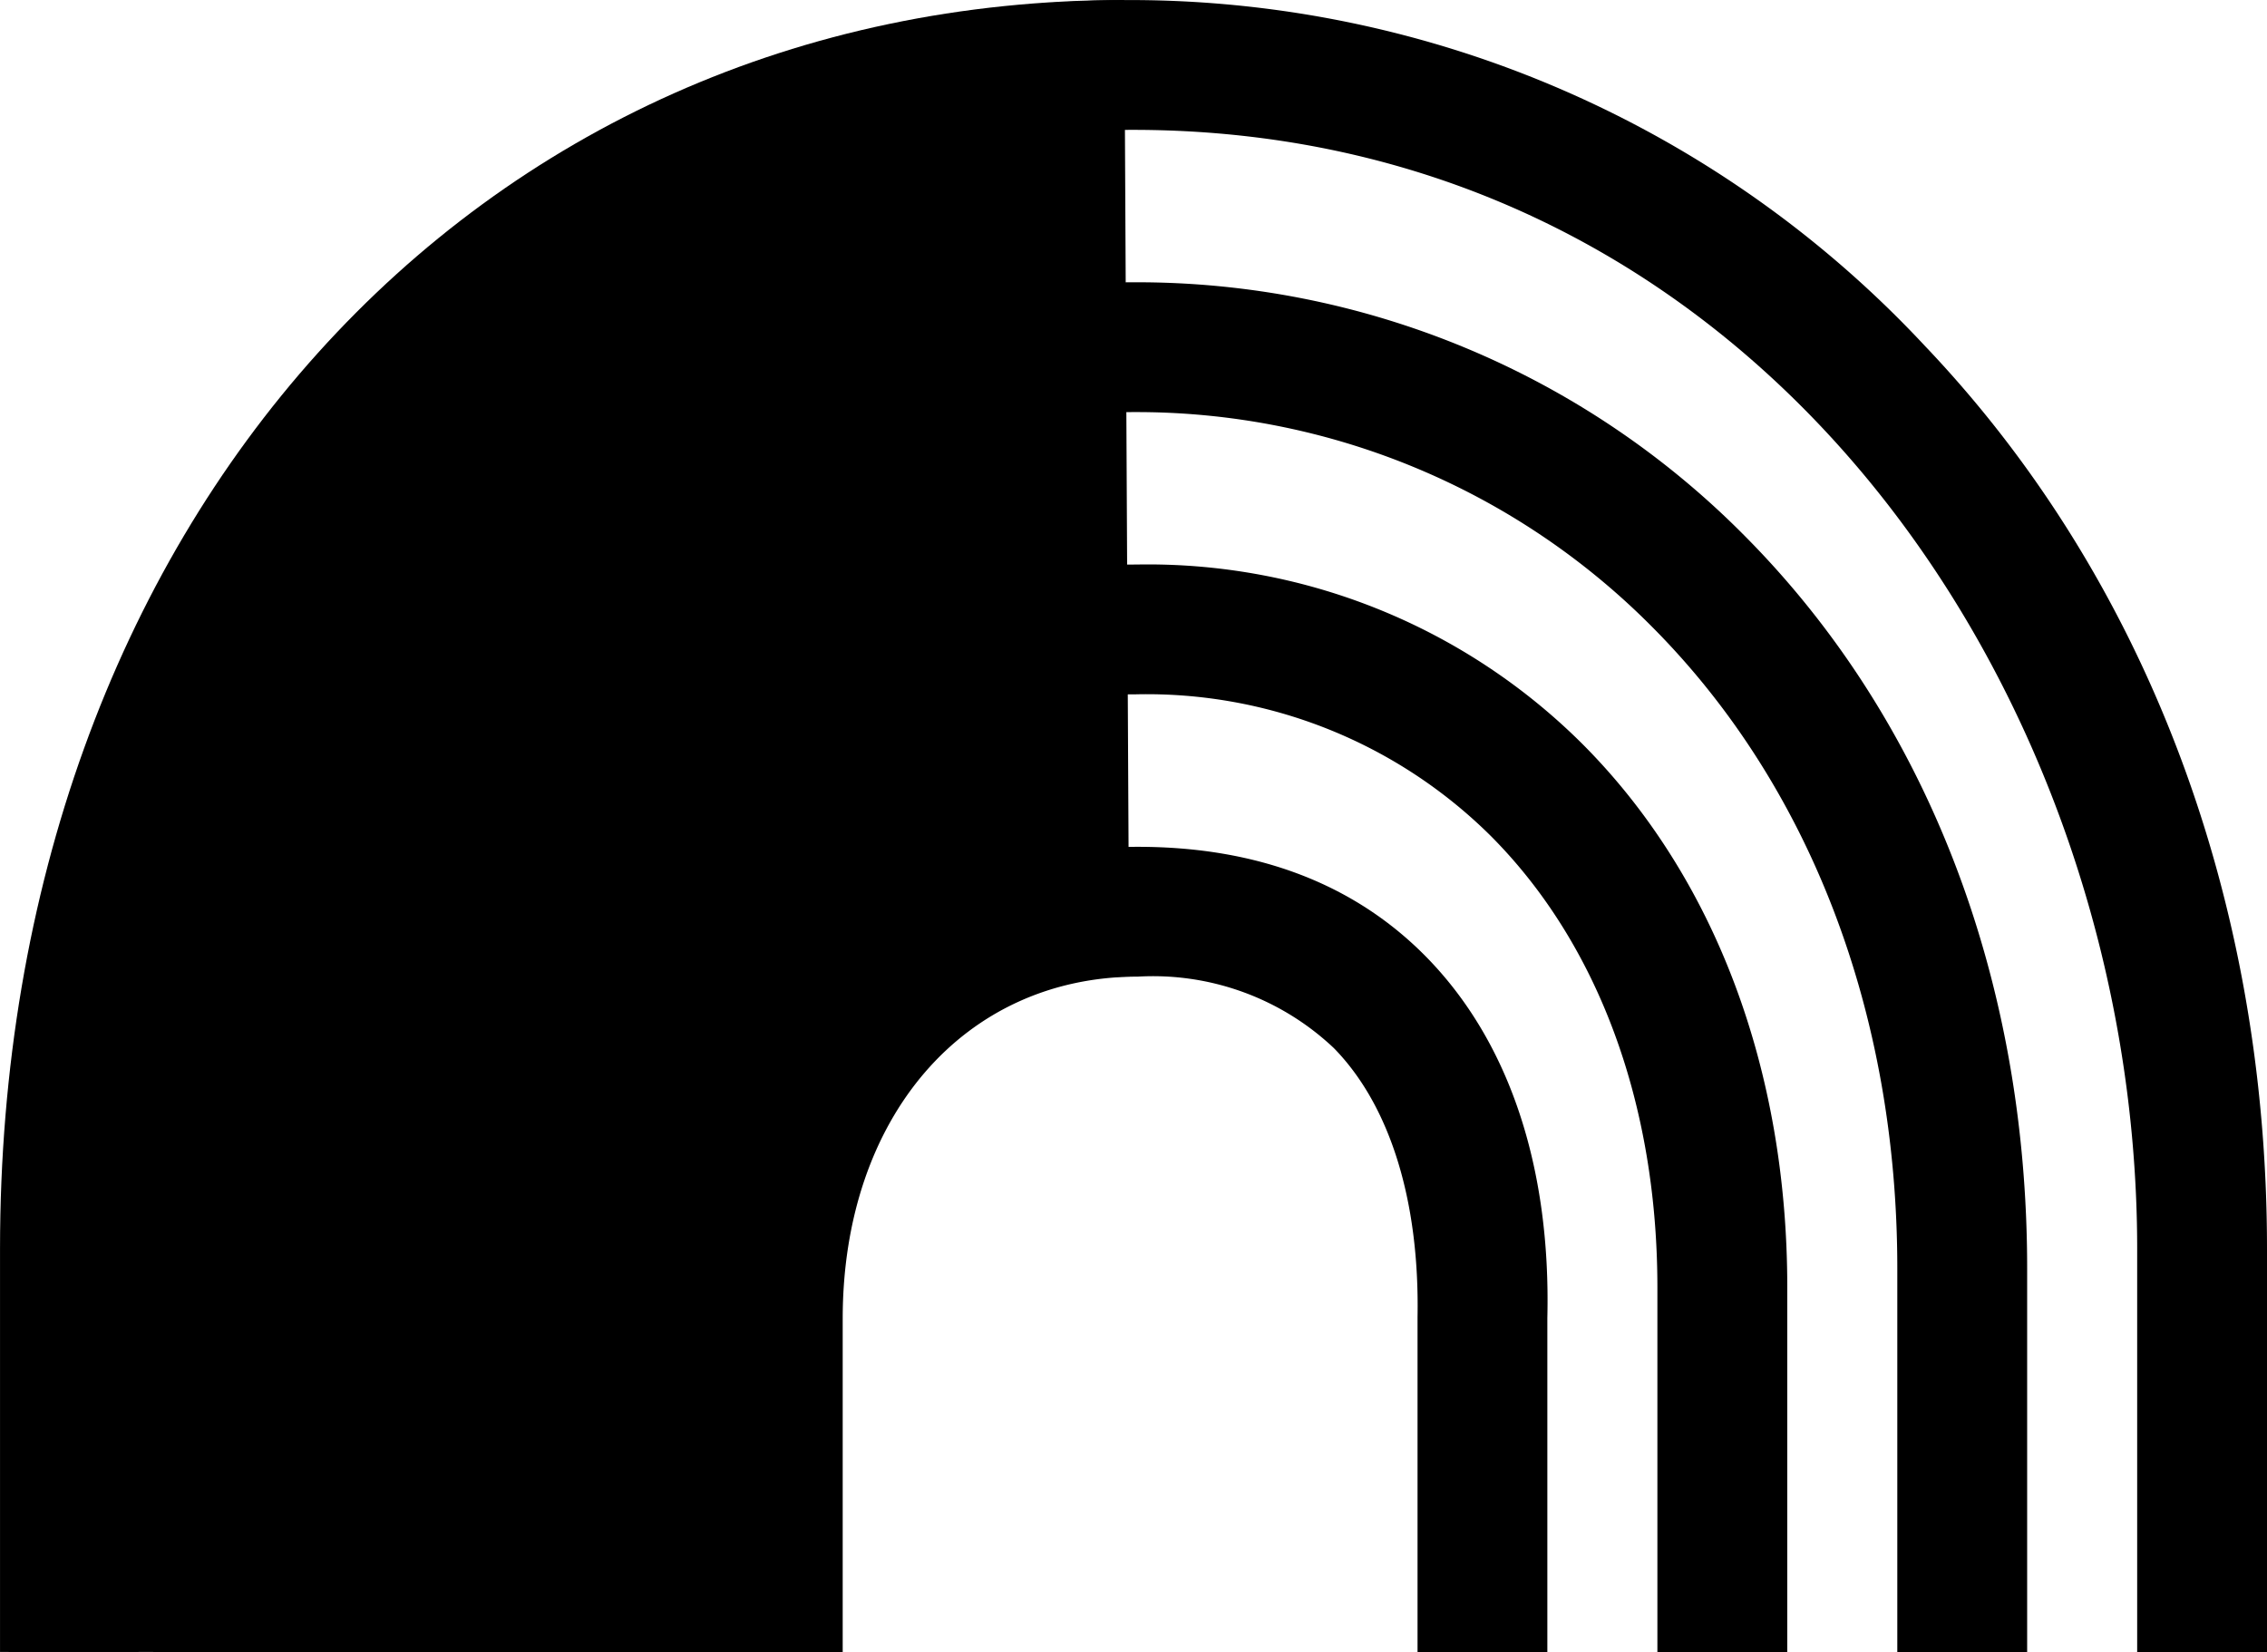
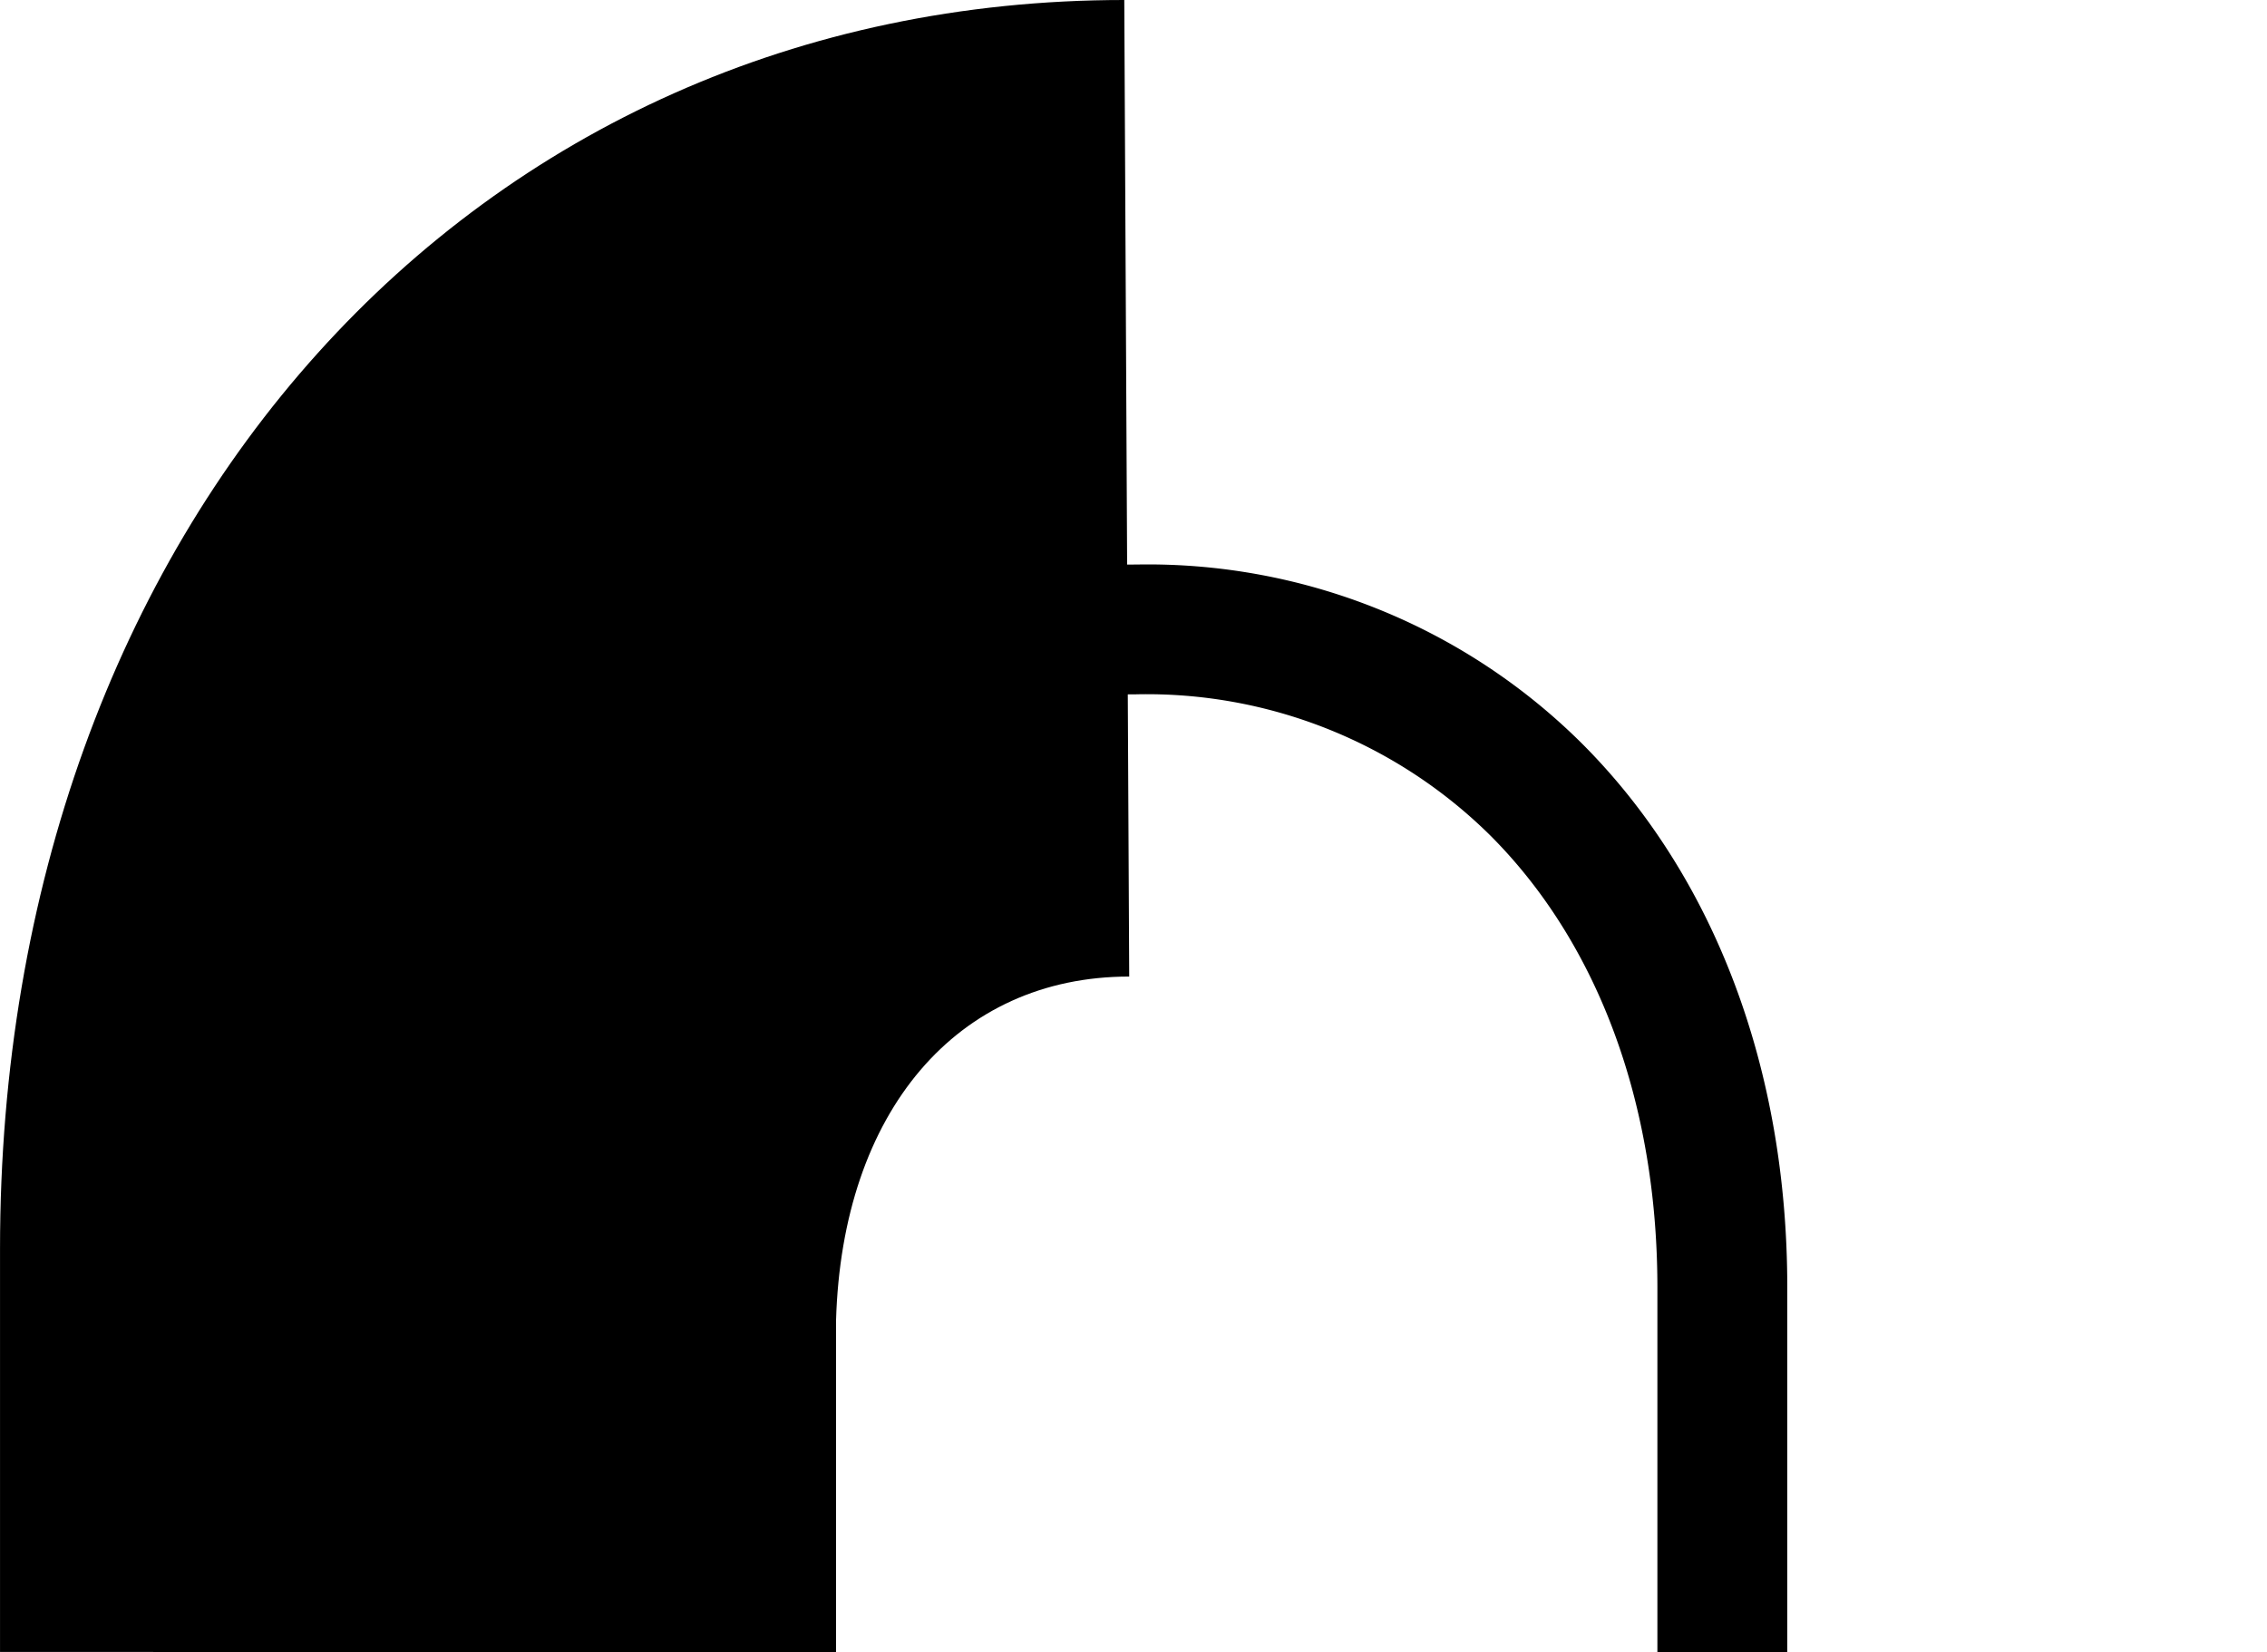
<svg xmlns="http://www.w3.org/2000/svg" width="89.214" height="65.027" viewBox="0 0 89.214 65.027">
  <g id="Groupe_1280" data-name="Groupe 1280" transform="translate(89.214) rotate(90)">
    <g id="Groupe_1254" data-name="Groupe 1254" transform="translate(0 44.776)">
      <g id="Groupe_1253" data-name="Groupe 1253" transform="translate(0 0)">
        <path id="Tracé_290" data-name="Tracé 290" d="M0,.194C0,25.83,20.668,44.437,49.144,44.437H65.016l.011-32.9H51.973C43.749,11.3,38.435,6.773,38.435,0" />
      </g>
    </g>
    <g id="Groupe_1259" data-name="Groupe 1259" transform="translate(0.002 0)">
      <g id="Groupe_1255" data-name="Groupe 1255">
-         <path id="Tracé_291" data-name="Tracé 291" d="M65.013,88.874H49.145C20.668,88.874,0,70.268,0,44.633A42.774,42.774,0,0,1,13.6,13.474C22.717,4.784,35.342,0,49.145,0H65.022V5.109H49.145C27.5,5.109,5.109,19.892,5.109,44.633c0,22.675,18.519,39.132,44.036,39.133H65.013Z" />
-       </g>
+         </g>
      <g id="Groupe_1256" data-name="Groupe 1256" transform="translate(11.108 9.439)">
-         <path id="Tracé_292" data-name="Tracé 292" d="M53.908,70.2H38.954C16.382,70.2,0,55.448,0,35.127A33.628,33.628,0,0,1,9.944,11.152C17.158,3.957,27.4,0,38.8,0h15.11V5.11H38.81c-10.046,0-19.01,3.428-25.259,9.66A28.564,28.564,0,0,0,5.109,35.127c0,17.36,14.234,29.961,33.845,29.961H53.908Z" transform="translate(0)" />
-       </g>
+         </g>
      <g id="Groupe_1257" data-name="Groupe 1257" transform="translate(22.217 18.879)">
        <path id="Tracé_293" data-name="Tracé 293" d="M42.8,51.52H28.764C12.1,51.52,0,40.629,0,25.623A24.217,24.217,0,0,1,7.11,8.014C12.323,2.84,19.888,0,28.437,0H42.8V5.111H28.455c-7.21,0-13.5,2.314-17.747,6.531a19.214,19.214,0,0,0-5.6,13.984c0,12.044,9.948,20.788,23.655,20.788H42.8Z" />
      </g>
      <g id="Groupe_1258" data-name="Groupe 1258" transform="translate(33.327 28.313)">
-         <path id="Tracé_294" data-name="Tracé 294" d="M31.695,32.847H18.572C7.811,32.847,0,25.815,0,16.124,0,11.41,1.463,7.586,4.347,4.76c3.3-3.231,8.224-4.894,14.2-4.752H31.695V5.116H18.5c-4.561-.081-8.316,1.078-10.577,3.292a10.358,10.358,0,0,0-2.814,7.716c0,6.838,5.537,11.614,13.464,11.614H31.695Z" transform="translate(0 0)" />
-       </g>
+         </g>
    </g>
  </g>
</svg>